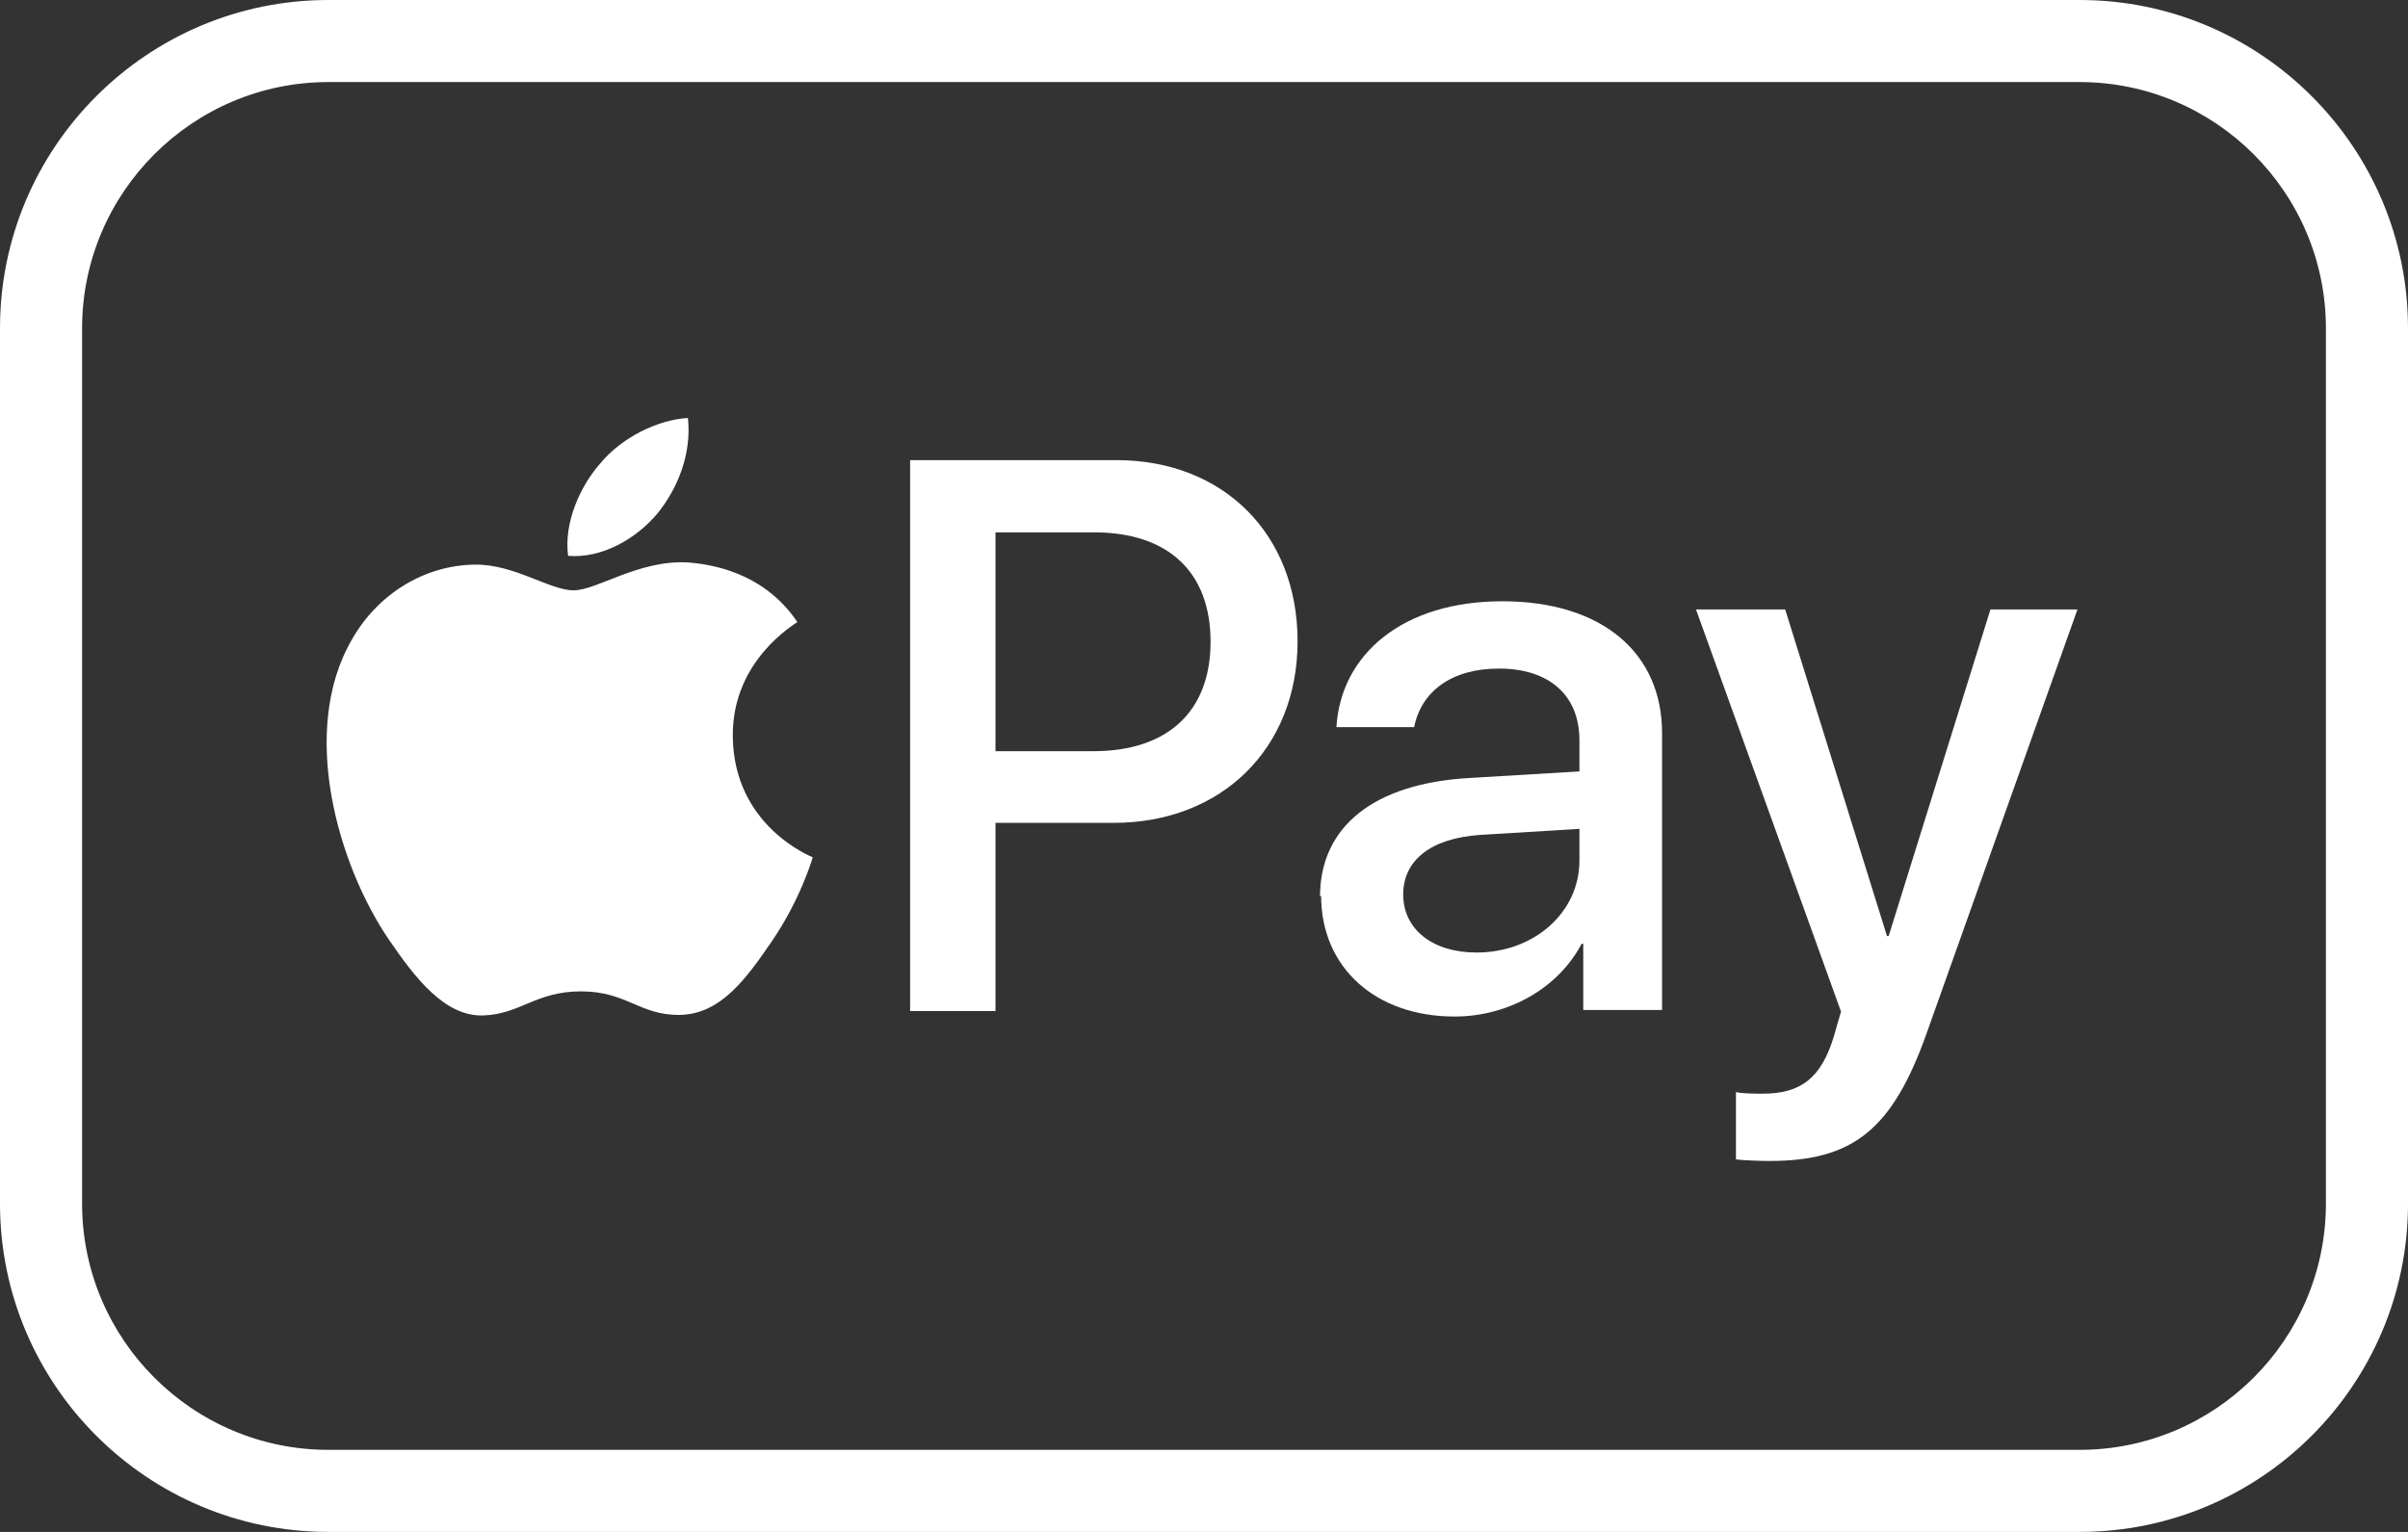
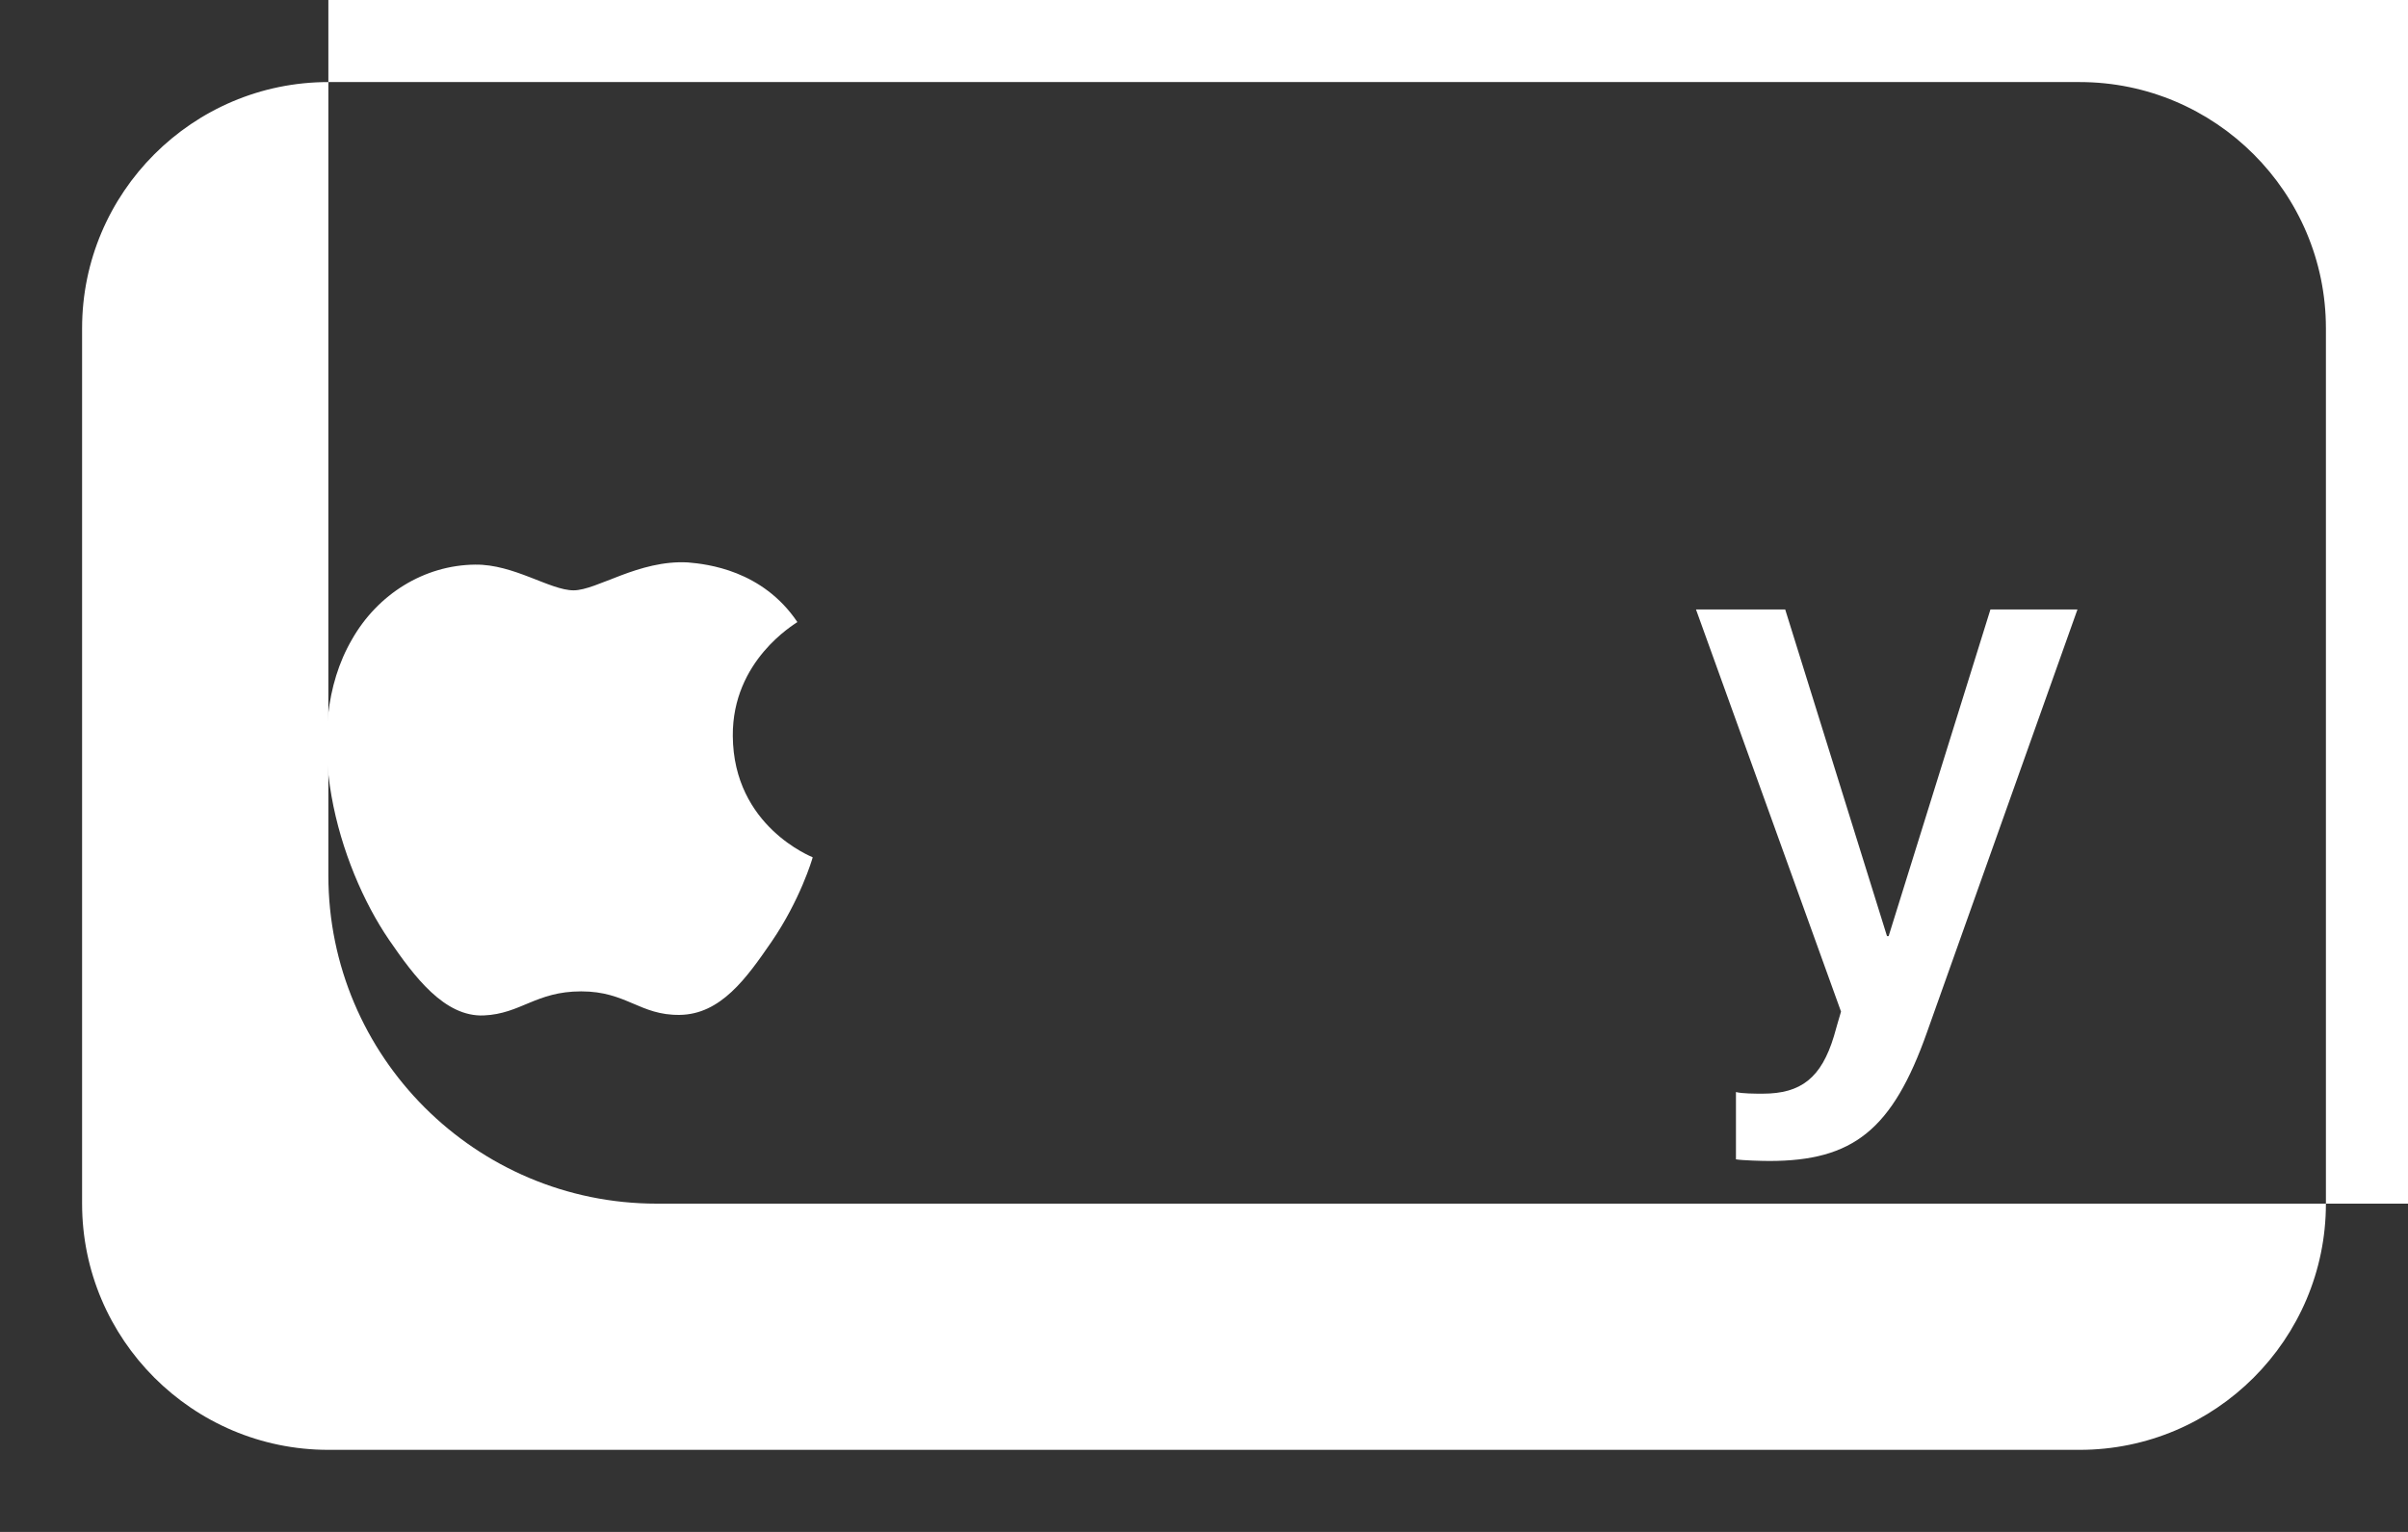
<svg xmlns="http://www.w3.org/2000/svg" id="Ebene_2" data-name="Ebene 2" viewBox="0 0 44 28">
  <rect x="0" y="0" width="44" height="28" fill="#333333" stroke="none" />
  <defs>
    <style>
      .cls-1 {
        fill: #fff;
      }
    </style>
  </defs>
  <g id="Icons">
    <g>
-       <path class="cls-1" d="m38,1.5c2.48,0,4.5,2.02,4.5,4.5v16c0,2.48-2.02,4.5-4.5,4.5H6c-2.48,0-4.5-2.02-4.5-4.5V6C1.5,3.52,3.52,1.5,6,1.5h32m0-1.5H6C2.69,0,0,2.69,0,6v16c0,3.31,2.69,6,6,6h32c3.31,0,6-2.69,6-6V6c0-3.31-2.69-6-6-6h0Z" />
+       <path class="cls-1" d="m38,1.5c2.48,0,4.5,2.02,4.5,4.5v16c0,2.48-2.02,4.5-4.5,4.5H6c-2.48,0-4.5-2.02-4.5-4.5V6C1.5,3.52,3.52,1.5,6,1.5h32m0-1.5H6v16c0,3.31,2.69,6,6,6h32c3.31,0,6-2.69,6-6V6c0-3.31-2.69-6-6-6h0Z" />
      <g>
        <g>
-           <path class="cls-1" d="m12.01,9.39c.38-.47.63-1.1.56-1.75-.55.03-1.22.36-1.61.84-.35.4-.66,1.06-.58,1.68.62.05,1.24-.31,1.63-.77" />
          <path class="cls-1" d="m12.57,10.28c-.9-.05-1.66.51-2.09.51s-1.09-.48-1.8-.47c-.93.01-1.78.54-2.25,1.37-.97,1.67-.25,4.13.68,5.49.46.67,1.01,1.41,1.73,1.38.68-.03.95-.44,1.78-.44s1.07.44,1.8.43c.75-.01,1.22-.67,1.68-1.34.52-.76.74-1.5.75-1.54-.01-.01-1.45-.56-1.46-2.22-.01-1.38,1.13-2.04,1.18-2.08-.64-.95-1.65-1.06-2-1.09" />
        </g>
        <g>
-           <path class="cls-1" d="m20.4,8.41c1.95,0,3.31,1.35,3.31,3.31s-1.39,3.32-3.36,3.32h-2.16v3.44h-1.56v-10.07h3.78Zm-2.21,5.32h1.79c1.36,0,2.14-.73,2.14-2s-.77-2-2.13-2h-1.8v4Z" />
-           <path class="cls-1" d="m24.12,16.39c0-1.28.98-2.07,2.73-2.17l2.01-.12v-.57c0-.82-.55-1.31-1.47-1.31-.87,0-1.42.42-1.55,1.07h-1.42c.08-1.33,1.21-2.3,3.03-2.3s2.92.94,2.92,2.41v5.06h-1.44v-1.21h-.03c-.43.82-1.35,1.33-2.32,1.33-1.44,0-2.44-.89-2.44-2.21Zm4.74-.66v-.58l-1.81.11c-.9.06-1.41.46-1.41,1.09s.53,1.06,1.34,1.06c1.05,0,1.88-.73,1.88-1.68Z" />
          <path class="cls-1" d="m31.72,21.18v-1.22c.11.03.36.03.49.03.7,0,1.07-.29,1.3-1.05,0-.01.13-.45.13-.45l-2.65-7.35h1.63l1.86,5.97h.03l1.86-5.97h1.59l-2.75,7.73c-.63,1.78-1.35,2.35-2.88,2.35-.13,0-.5-.01-.61-.03Z" />
        </g>
      </g>
    </g>
  </g>
</svg>